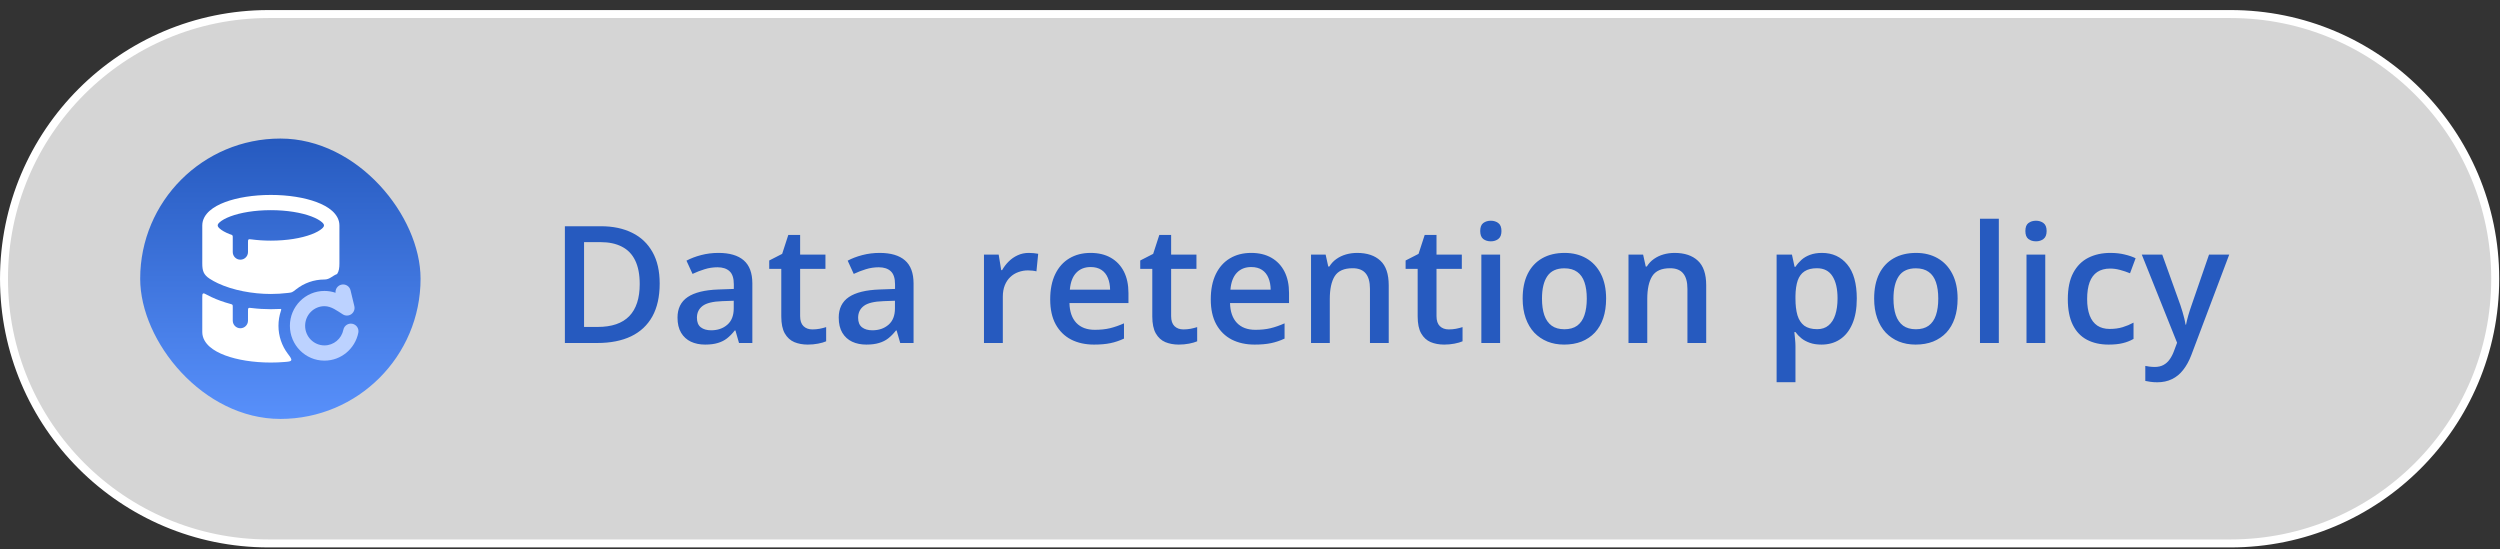
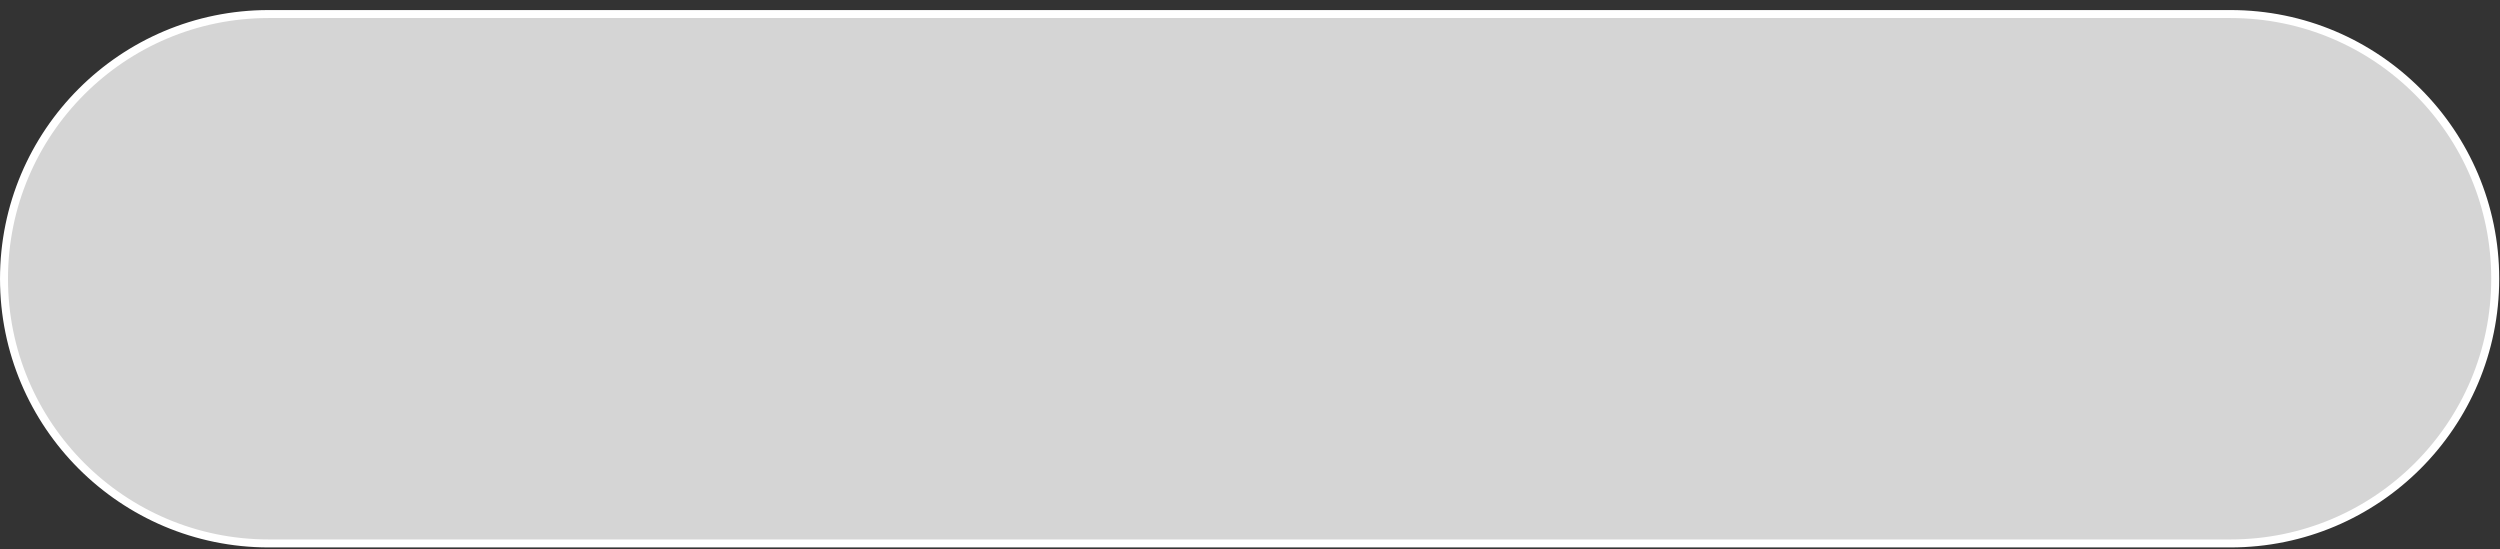
<svg xmlns="http://www.w3.org/2000/svg" width="214" height="47" viewBox="0 0 214 47" fill="none">
  <rect x="0" y="0" width="214" height="47" fill="#333333" stroke="none" />
  <path d="M23 1.202H190.933C203.446 1.202 213.591 11.346 213.591 23.86C213.591 36.374 203.446 46.518 190.933 46.518H23C10.486 46.518 0.342 36.374 0.342 23.86C0.342 11.346 10.486 1.202 23 1.202Z" fill="white" fill-opacity="0.79" />
  <path d="M23 1.202H190.933C203.446 1.202 213.591 11.346 213.591 23.86C213.591 36.374 203.446 46.518 190.933 46.518H23C10.486 46.518 0.342 36.374 0.342 23.86C0.342 11.346 10.486 1.202 23 1.202Z" stroke="white" stroke-width="0.683" />
-   <rect x="12" y="11.86" width="24" height="24" rx="12" fill="url(#paint0_linear_4909_17239)" />
  <g clip-path="url(#clip0_4909_17239)">
-     <path fill-rule="evenodd" clip-rule="evenodd" d="M17.945 18.045C17.6 18.35 17.315 18.771 17.315 19.294V22.547C17.315 23.164 17.415 23.51 17.94 23.854C18.152 23.993 18.39 24.124 18.652 24.248C19.933 24.85 21.627 25.164 23.185 25.164C23.665 25.164 24.159 25.134 24.649 25.075C24.826 25.054 24.915 25.044 24.997 25.01C25.079 24.976 25.176 24.9 25.369 24.75C26.032 24.234 26.864 23.926 27.773 23.926C28.232 23.926 28.442 23.608 28.855 23.457C29.015 23.216 29.055 22.935 29.055 22.547V19.294C29.055 18.771 28.769 18.35 28.425 18.045C28.08 17.739 27.618 17.493 27.103 17.3C26.069 16.912 24.683 16.686 23.185 16.686C21.686 16.686 20.301 16.912 19.266 17.3C18.751 17.493 18.29 17.739 17.945 18.045ZM18.81 19.568C18.982 19.72 19.258 19.884 19.645 20.037C19.666 20.045 19.689 20.052 19.714 20.06C19.785 20.081 19.864 20.105 19.9 20.157C19.924 20.191 19.924 20.236 19.924 20.326V21.577C19.924 21.937 20.216 22.229 20.576 22.229C20.936 22.229 21.228 21.937 21.228 21.577V20.755C21.228 20.613 21.228 20.543 21.273 20.504C21.317 20.465 21.389 20.474 21.531 20.493C22.043 20.561 22.6 20.599 23.185 20.599C24.568 20.599 25.791 20.387 26.645 20.067C27.074 19.906 27.377 19.73 27.56 19.568C27.792 19.362 27.792 19.227 27.56 19.021C27.377 18.859 27.074 18.683 26.645 18.522C25.791 18.201 24.568 17.99 23.185 17.99C21.801 17.99 20.578 18.201 19.724 18.522C19.295 18.683 18.993 18.859 18.81 19.021C18.577 19.227 18.577 19.362 18.81 19.568Z" fill="white" />
-     <path d="M23.904 26.449C23.997 26.444 24.043 26.441 24.064 26.469C24.085 26.496 24.07 26.541 24.04 26.63C23.908 27.026 23.837 27.449 23.837 27.888C23.837 28.777 24.13 29.603 24.627 30.268C24.859 30.578 24.975 30.733 24.927 30.838C24.88 30.944 24.707 30.958 24.36 30.986C23.979 31.018 23.586 31.034 23.185 31.034C21.686 31.034 20.301 30.807 19.266 30.419C18.751 30.226 18.29 29.981 17.945 29.675C17.6 29.37 17.315 28.949 17.315 28.425V25.475C17.315 25.268 17.315 25.164 17.379 25.126C17.442 25.088 17.536 25.139 17.724 25.24C17.847 25.306 17.971 25.369 18.097 25.428C18.602 25.666 19.153 25.862 19.727 26.017C19.822 26.043 19.87 26.056 19.897 26.091C19.924 26.126 19.924 26.174 19.924 26.272V27.447C19.924 27.807 20.216 28.099 20.576 28.099C20.936 28.099 21.228 27.807 21.228 27.447V26.627C21.228 26.488 21.228 26.418 21.272 26.379C21.316 26.34 21.386 26.349 21.527 26.366C22.086 26.435 22.645 26.468 23.185 26.468C23.422 26.468 23.662 26.462 23.904 26.449Z" fill="white" />
    <path fill-rule="evenodd" clip-rule="evenodd" d="M28.722 25.061C28.692 24.744 28.9 24.444 29.22 24.367C29.57 24.283 29.922 24.499 30.006 24.849L30.332 26.209C30.393 26.466 30.293 26.735 30.078 26.89C29.863 27.045 29.576 27.054 29.352 26.914C28.869 26.612 28.368 26.209 27.773 26.209C26.866 26.209 26.119 26.954 26.119 27.888C26.119 28.822 26.866 29.567 27.773 29.567C28.567 29.567 29.238 28.996 29.393 28.226C29.464 27.872 29.808 27.644 30.161 27.715C30.514 27.785 30.743 28.129 30.672 28.482C30.399 29.84 29.21 30.871 27.773 30.871C26.133 30.871 24.815 29.529 24.815 27.888C24.815 26.247 26.133 24.904 27.773 24.904C28.105 24.904 28.424 24.96 28.722 25.061Z" fill="#BCD2FF" />
  </g>
-   <path d="M56.469 24.267C56.469 25.393 56.259 26.334 55.84 27.09C55.42 27.842 54.812 28.41 54.014 28.793C53.217 29.171 52.255 29.36 51.13 29.36H48.354V19.366H51.431C52.465 19.366 53.358 19.553 54.11 19.926C54.862 20.295 55.443 20.845 55.853 21.574C56.264 22.298 56.469 23.196 56.469 24.267ZM54.76 24.315C54.76 23.495 54.63 22.82 54.37 22.291C54.115 21.763 53.737 21.371 53.235 21.116C52.739 20.856 52.126 20.726 51.396 20.726H49.995V27.986H51.157C52.365 27.986 53.267 27.678 53.864 27.063C54.461 26.448 54.76 25.532 54.76 24.315ZM61.495 21.649C62.453 21.649 63.175 21.861 63.663 22.285C64.155 22.709 64.401 23.369 64.401 24.267V29.36H63.259L62.952 28.287H62.897C62.683 28.56 62.462 28.786 62.234 28.963C62.006 29.141 61.742 29.273 61.441 29.36C61.145 29.451 60.782 29.497 60.354 29.497C59.903 29.497 59.499 29.415 59.144 29.25C58.788 29.082 58.508 28.827 58.303 28.485C58.098 28.143 57.995 27.71 57.995 27.186C57.995 26.407 58.285 25.821 58.864 25.429C59.447 25.037 60.327 24.821 61.502 24.78L62.815 24.732V24.335C62.815 23.811 62.692 23.438 62.446 23.214C62.204 22.991 61.862 22.879 61.42 22.879C61.042 22.879 60.675 22.934 60.32 23.044C59.964 23.153 59.618 23.287 59.281 23.447L58.761 22.312C59.13 22.116 59.55 21.956 60.019 21.834C60.493 21.71 60.985 21.649 61.495 21.649ZM62.808 25.744L61.83 25.778C61.028 25.805 60.465 25.942 60.142 26.188C59.818 26.434 59.657 26.771 59.657 27.2C59.657 27.573 59.768 27.847 59.992 28.02C60.215 28.189 60.509 28.273 60.873 28.273C61.429 28.273 61.89 28.116 62.254 27.801C62.623 27.482 62.808 27.015 62.808 26.4V25.744ZM69.537 28.198C69.747 28.198 69.954 28.18 70.159 28.143C70.364 28.102 70.551 28.054 70.719 28V29.216C70.542 29.294 70.312 29.36 70.029 29.415C69.747 29.469 69.453 29.497 69.147 29.497C68.719 29.497 68.334 29.426 67.992 29.285C67.65 29.139 67.379 28.89 67.178 28.54C66.978 28.189 66.878 27.703 66.878 27.084V23.016H65.846V22.298L66.953 21.731L67.479 20.111H68.491V21.793H70.658V23.016H68.491V27.063C68.491 27.446 68.587 27.731 68.778 27.918C68.969 28.104 69.222 28.198 69.537 28.198ZM75.295 21.649C76.252 21.649 76.975 21.861 77.462 22.285C77.954 22.709 78.201 23.369 78.201 24.267V29.36H77.059L76.751 28.287H76.697C76.482 28.56 76.261 28.786 76.034 28.963C75.806 29.141 75.541 29.273 75.24 29.36C74.944 29.451 74.582 29.497 74.154 29.497C73.702 29.497 73.299 29.415 72.944 29.25C72.588 29.082 72.308 28.827 72.103 28.485C71.898 28.143 71.795 27.71 71.795 27.186C71.795 26.407 72.085 25.821 72.663 25.429C73.247 25.037 74.126 24.821 75.302 24.78L76.615 24.732V24.335C76.615 23.811 76.492 23.438 76.245 23.214C76.004 22.991 75.662 22.879 75.22 22.879C74.842 22.879 74.475 22.934 74.119 23.044C73.764 23.153 73.418 23.287 73.08 23.447L72.561 22.312C72.93 22.116 73.349 21.956 73.819 21.834C74.293 21.71 74.785 21.649 75.295 21.649ZM76.608 25.744L75.63 25.778C74.828 25.805 74.265 25.942 73.942 26.188C73.618 26.434 73.456 26.771 73.456 27.2C73.456 27.573 73.568 27.847 73.791 28.02C74.015 28.189 74.308 28.273 74.673 28.273C75.229 28.273 75.689 28.116 76.054 27.801C76.423 27.482 76.608 27.015 76.608 26.4V25.744ZM88.063 21.649C88.19 21.649 88.329 21.656 88.48 21.669C88.63 21.683 88.76 21.701 88.869 21.724L88.719 23.228C88.623 23.201 88.505 23.18 88.364 23.166C88.227 23.153 88.104 23.146 87.994 23.146C87.707 23.146 87.434 23.194 87.174 23.29C86.914 23.381 86.684 23.522 86.484 23.713C86.283 23.9 86.126 24.135 86.012 24.418C85.898 24.7 85.841 25.028 85.841 25.402V29.36H84.228V21.793H85.486L85.704 23.125H85.779C85.93 22.857 86.117 22.61 86.34 22.387C86.563 22.164 86.819 21.986 87.106 21.854C87.397 21.717 87.716 21.649 88.063 21.649ZM93.356 21.649C94.031 21.649 94.609 21.788 95.092 22.066C95.576 22.344 95.947 22.738 96.207 23.248C96.466 23.759 96.596 24.37 96.596 25.081V25.942H91.545C91.563 26.676 91.759 27.241 92.132 27.637C92.511 28.034 93.039 28.232 93.718 28.232C94.201 28.232 94.634 28.186 95.017 28.095C95.405 28 95.803 27.86 96.213 27.678V28.984C95.835 29.162 95.45 29.291 95.058 29.373C94.666 29.456 94.197 29.497 93.65 29.497C92.907 29.497 92.253 29.353 91.688 29.066C91.128 28.774 90.688 28.341 90.369 27.767C90.054 27.193 89.897 26.48 89.897 25.627C89.897 24.78 90.041 24.06 90.328 23.467C90.615 22.875 91.018 22.424 91.538 22.114C92.057 21.804 92.663 21.649 93.356 21.649ZM93.356 22.859C92.85 22.859 92.44 23.023 92.126 23.351C91.816 23.679 91.633 24.16 91.579 24.794H95.024C95.019 24.415 94.956 24.08 94.833 23.789C94.714 23.497 94.532 23.269 94.286 23.105C94.044 22.941 93.734 22.859 93.356 22.859ZM101.295 28.198C101.505 28.198 101.712 28.18 101.917 28.143C102.122 28.102 102.309 28.054 102.478 28V29.216C102.3 29.294 102.07 29.36 101.787 29.415C101.505 29.469 101.211 29.497 100.905 29.497C100.477 29.497 100.092 29.426 99.75 29.285C99.408 29.139 99.137 28.89 98.937 28.54C98.736 28.189 98.636 27.703 98.636 27.084V23.016H97.604V22.298L98.711 21.731L99.237 20.111H100.249V21.793H102.416V23.016H100.249V27.063C100.249 27.446 100.345 27.731 100.536 27.918C100.728 28.104 100.981 28.198 101.295 28.198ZM107.101 21.649C107.776 21.649 108.354 21.788 108.837 22.066C109.321 22.344 109.692 22.738 109.952 23.248C110.212 23.759 110.341 24.37 110.341 25.081V25.942H105.29C105.308 26.676 105.504 27.241 105.878 27.637C106.256 28.034 106.784 28.232 107.463 28.232C107.947 28.232 108.379 28.186 108.762 28.095C109.15 28 109.548 27.86 109.959 27.678V28.984C109.58 29.162 109.195 29.291 108.803 29.373C108.411 29.456 107.942 29.497 107.395 29.497C106.652 29.497 105.998 29.353 105.433 29.066C104.873 28.774 104.433 28.341 104.114 27.767C103.799 27.193 103.642 26.48 103.642 25.627C103.642 24.78 103.786 24.06 104.073 23.467C104.36 22.875 104.763 22.424 105.283 22.114C105.802 21.804 106.408 21.649 107.101 21.649ZM107.101 22.859C106.595 22.859 106.185 23.023 105.871 23.351C105.561 23.679 105.378 24.16 105.324 24.794H108.769C108.765 24.415 108.701 24.08 108.578 23.789C108.459 23.497 108.277 23.269 108.031 23.105C107.789 22.941 107.479 22.859 107.101 22.859ZM116.168 21.649C117.02 21.649 117.683 21.87 118.157 22.312C118.636 22.75 118.875 23.454 118.875 24.424V29.36H117.269V24.725C117.269 24.137 117.148 23.697 116.906 23.406C116.665 23.11 116.291 22.961 115.785 22.961C115.051 22.961 114.541 23.187 114.254 23.638C113.971 24.089 113.83 24.743 113.83 25.6V29.36H112.224V21.793H113.475L113.7 22.818H113.789C113.953 22.553 114.156 22.337 114.397 22.169C114.644 21.995 114.917 21.865 115.218 21.779C115.523 21.692 115.84 21.649 116.168 21.649ZM124.011 28.198C124.221 28.198 124.428 28.18 124.633 28.143C124.838 28.102 125.025 28.054 125.194 28V29.216C125.016 29.294 124.786 29.36 124.503 29.415C124.221 29.469 123.927 29.497 123.622 29.497C123.193 29.497 122.808 29.426 122.466 29.285C122.125 29.139 121.853 28.89 121.653 28.54C121.452 28.189 121.352 27.703 121.352 27.084V23.016H120.32V22.298L121.427 21.731L121.954 20.111H122.965V21.793H125.132V23.016H122.965V27.063C122.965 27.446 123.061 27.731 123.252 27.918C123.444 28.104 123.697 28.198 124.011 28.198ZM128.409 21.793V29.36H126.803V21.793H128.409ZM127.616 18.894C127.862 18.894 128.074 18.96 128.252 19.092C128.434 19.224 128.525 19.452 128.525 19.776C128.525 20.095 128.434 20.323 128.252 20.459C128.074 20.592 127.862 20.658 127.616 20.658C127.361 20.658 127.144 20.592 126.967 20.459C126.794 20.323 126.707 20.095 126.707 19.776C126.707 19.452 126.794 19.224 126.967 19.092C127.144 18.96 127.361 18.894 127.616 18.894ZM137.483 25.559C137.483 26.188 137.401 26.746 137.237 27.234C137.073 27.721 136.833 28.134 136.519 28.471C136.205 28.804 135.826 29.059 135.384 29.237C134.942 29.41 134.443 29.497 133.887 29.497C133.368 29.497 132.891 29.41 132.458 29.237C132.025 29.059 131.649 28.804 131.33 28.471C131.016 28.134 130.772 27.721 130.599 27.234C130.426 26.746 130.339 26.188 130.339 25.559C130.339 24.725 130.483 24.019 130.77 23.44C131.062 22.857 131.476 22.412 132.014 22.107C132.552 21.802 133.192 21.649 133.935 21.649C134.632 21.649 135.247 21.802 135.781 22.107C136.314 22.412 136.731 22.857 137.032 23.44C137.332 24.023 137.483 24.73 137.483 25.559ZM131.994 25.559C131.994 26.11 132.06 26.582 132.192 26.974C132.329 27.366 132.538 27.667 132.821 27.877C133.103 28.081 133.468 28.184 133.914 28.184C134.361 28.184 134.726 28.081 135.008 27.877C135.291 27.667 135.498 27.366 135.63 26.974C135.762 26.582 135.829 26.11 135.829 25.559C135.829 25.008 135.762 24.541 135.63 24.158C135.498 23.77 135.291 23.476 135.008 23.276C134.726 23.071 134.359 22.968 133.908 22.968C133.242 22.968 132.757 23.192 132.452 23.638C132.146 24.085 131.994 24.725 131.994 25.559ZM143.344 21.649C144.196 21.649 144.859 21.87 145.333 22.312C145.811 22.75 146.051 23.454 146.051 24.424V29.36H144.444V24.725C144.444 24.137 144.323 23.697 144.082 23.406C143.84 23.11 143.467 22.961 142.961 22.961C142.227 22.961 141.717 23.187 141.43 23.638C141.147 24.089 141.006 24.743 141.006 25.6V29.36H139.399V21.793H140.65L140.876 22.818H140.965C141.129 22.553 141.332 22.337 141.573 22.169C141.819 21.995 142.093 21.865 142.393 21.779C142.699 21.692 143.016 21.649 143.344 21.649ZM155.961 21.649C156.859 21.649 157.579 21.977 158.121 22.633C158.668 23.29 158.941 24.265 158.941 25.559C158.941 26.416 158.814 27.138 158.558 27.726C158.308 28.309 157.955 28.752 157.499 29.052C157.048 29.349 156.521 29.497 155.92 29.497C155.537 29.497 155.204 29.447 154.922 29.346C154.639 29.246 154.398 29.116 154.197 28.956C153.997 28.793 153.828 28.615 153.691 28.423H153.596C153.618 28.606 153.639 28.808 153.657 29.032C153.68 29.25 153.691 29.451 153.691 29.633V32.716H152.078V21.793H153.39L153.616 22.838H153.691C153.832 22.624 154.003 22.426 154.204 22.244C154.409 22.061 154.655 21.918 154.942 21.813C155.234 21.704 155.573 21.649 155.961 21.649ZM155.53 22.961C155.088 22.961 154.733 23.05 154.464 23.228C154.199 23.401 154.006 23.663 153.883 24.014C153.764 24.365 153.7 24.805 153.691 25.334V25.559C153.691 26.12 153.748 26.596 153.862 26.988C153.981 27.375 154.174 27.671 154.443 27.877C154.717 28.077 155.086 28.177 155.551 28.177C155.943 28.177 156.266 28.07 156.521 27.856C156.781 27.642 156.975 27.336 157.102 26.94C157.23 26.544 157.294 26.076 157.294 25.539C157.294 24.723 157.148 24.089 156.856 23.638C156.569 23.187 156.127 22.961 155.53 22.961ZM167.571 25.559C167.571 26.188 167.489 26.746 167.324 27.234C167.16 27.721 166.921 28.134 166.607 28.471C166.292 28.804 165.914 29.059 165.472 29.237C165.03 29.41 164.531 29.497 163.975 29.497C163.455 29.497 162.979 29.41 162.546 29.237C162.113 29.059 161.737 28.804 161.418 28.471C161.104 28.134 160.86 27.721 160.687 27.234C160.514 26.746 160.427 26.188 160.427 25.559C160.427 24.725 160.571 24.019 160.858 23.44C161.149 22.857 161.564 22.412 162.102 22.107C162.64 21.802 163.28 21.649 164.023 21.649C164.72 21.649 165.335 21.802 165.868 22.107C166.402 22.412 166.819 22.857 167.119 23.44C167.42 24.023 167.571 24.73 167.571 25.559ZM162.081 25.559C162.081 26.11 162.147 26.582 162.28 26.974C162.416 27.366 162.626 27.667 162.908 27.877C163.191 28.081 163.556 28.184 164.002 28.184C164.449 28.184 164.813 28.081 165.096 27.877C165.379 27.667 165.586 27.366 165.718 26.974C165.85 26.582 165.916 26.11 165.916 25.559C165.916 25.008 165.85 24.541 165.718 24.158C165.586 23.77 165.379 23.476 165.096 23.276C164.813 23.071 164.447 22.968 163.995 22.968C163.33 22.968 162.845 23.192 162.539 23.638C162.234 24.085 162.081 24.725 162.081 25.559ZM171.1 29.36H169.487V18.723H171.1V29.36ZM175.074 21.793V29.36H173.468V21.793H175.074ZM174.281 18.894C174.528 18.894 174.739 18.96 174.917 19.092C175.099 19.224 175.191 19.452 175.191 19.776C175.191 20.095 175.099 20.323 174.917 20.459C174.739 20.592 174.528 20.658 174.281 20.658C174.026 20.658 173.81 20.592 173.632 20.459C173.459 20.323 173.372 20.095 173.372 19.776C173.372 19.452 173.459 19.224 173.632 19.092C173.81 18.96 174.026 18.894 174.281 18.894ZM180.498 29.497C179.782 29.497 179.162 29.358 178.638 29.08C178.114 28.802 177.711 28.375 177.428 27.801C177.146 27.227 177.005 26.498 177.005 25.614C177.005 24.693 177.159 23.941 177.469 23.358C177.779 22.775 178.208 22.344 178.755 22.066C179.306 21.788 179.937 21.649 180.648 21.649C181.099 21.649 181.507 21.695 181.872 21.786C182.241 21.872 182.553 21.979 182.808 22.107L182.33 23.392C182.052 23.278 181.767 23.183 181.475 23.105C181.184 23.027 180.903 22.989 180.634 22.989C180.192 22.989 179.823 23.087 179.527 23.283C179.235 23.479 179.017 23.77 178.871 24.158C178.729 24.545 178.659 25.026 178.659 25.6C178.659 26.156 178.732 26.625 178.878 27.008C179.023 27.387 179.24 27.674 179.527 27.87C179.814 28.061 180.167 28.157 180.587 28.157C181.001 28.157 181.373 28.107 181.701 28.006C182.029 27.906 182.339 27.776 182.63 27.617V29.011C182.343 29.175 182.036 29.296 181.708 29.373C181.38 29.456 180.976 29.497 180.498 29.497ZM183.337 21.793H185.087L186.639 26.113C186.707 26.309 186.769 26.502 186.823 26.694C186.883 26.881 186.933 27.065 186.974 27.248C187.019 27.43 187.056 27.612 187.083 27.794H187.124C187.17 27.558 187.233 27.293 187.316 27.002C187.402 26.705 187.498 26.409 187.603 26.113L189.093 21.793H190.822L187.575 30.399C187.388 30.891 187.158 31.31 186.885 31.657C186.616 32.008 186.297 32.272 185.928 32.45C185.559 32.632 185.137 32.723 184.663 32.723C184.435 32.723 184.237 32.709 184.068 32.682C183.9 32.659 183.756 32.634 183.638 32.607V31.322C183.733 31.345 183.854 31.365 184 31.383C184.146 31.401 184.296 31.411 184.451 31.411C184.738 31.411 184.987 31.354 185.196 31.24C185.406 31.126 185.584 30.964 185.73 30.754C185.875 30.549 185.996 30.315 186.092 30.05L186.358 29.339L183.337 21.793Z" fill="#265ABF" />
  <defs>
    <linearGradient id="paint0_linear_4909_17239" x1="24" y1="11.86" x2="24" y2="35.86" gradientUnits="userSpaceOnUse">
      <stop stop-color="#265ABF" />
      <stop offset="1" stop-color="#5890FB" />
    </linearGradient>
    <clipPath id="clip0_4909_17239">
-       <rect width="15.653" height="15.653" fill="white" transform="translate(16.173 16.033)" />
-     </clipPath>
+       </clipPath>
  </defs>
</svg>